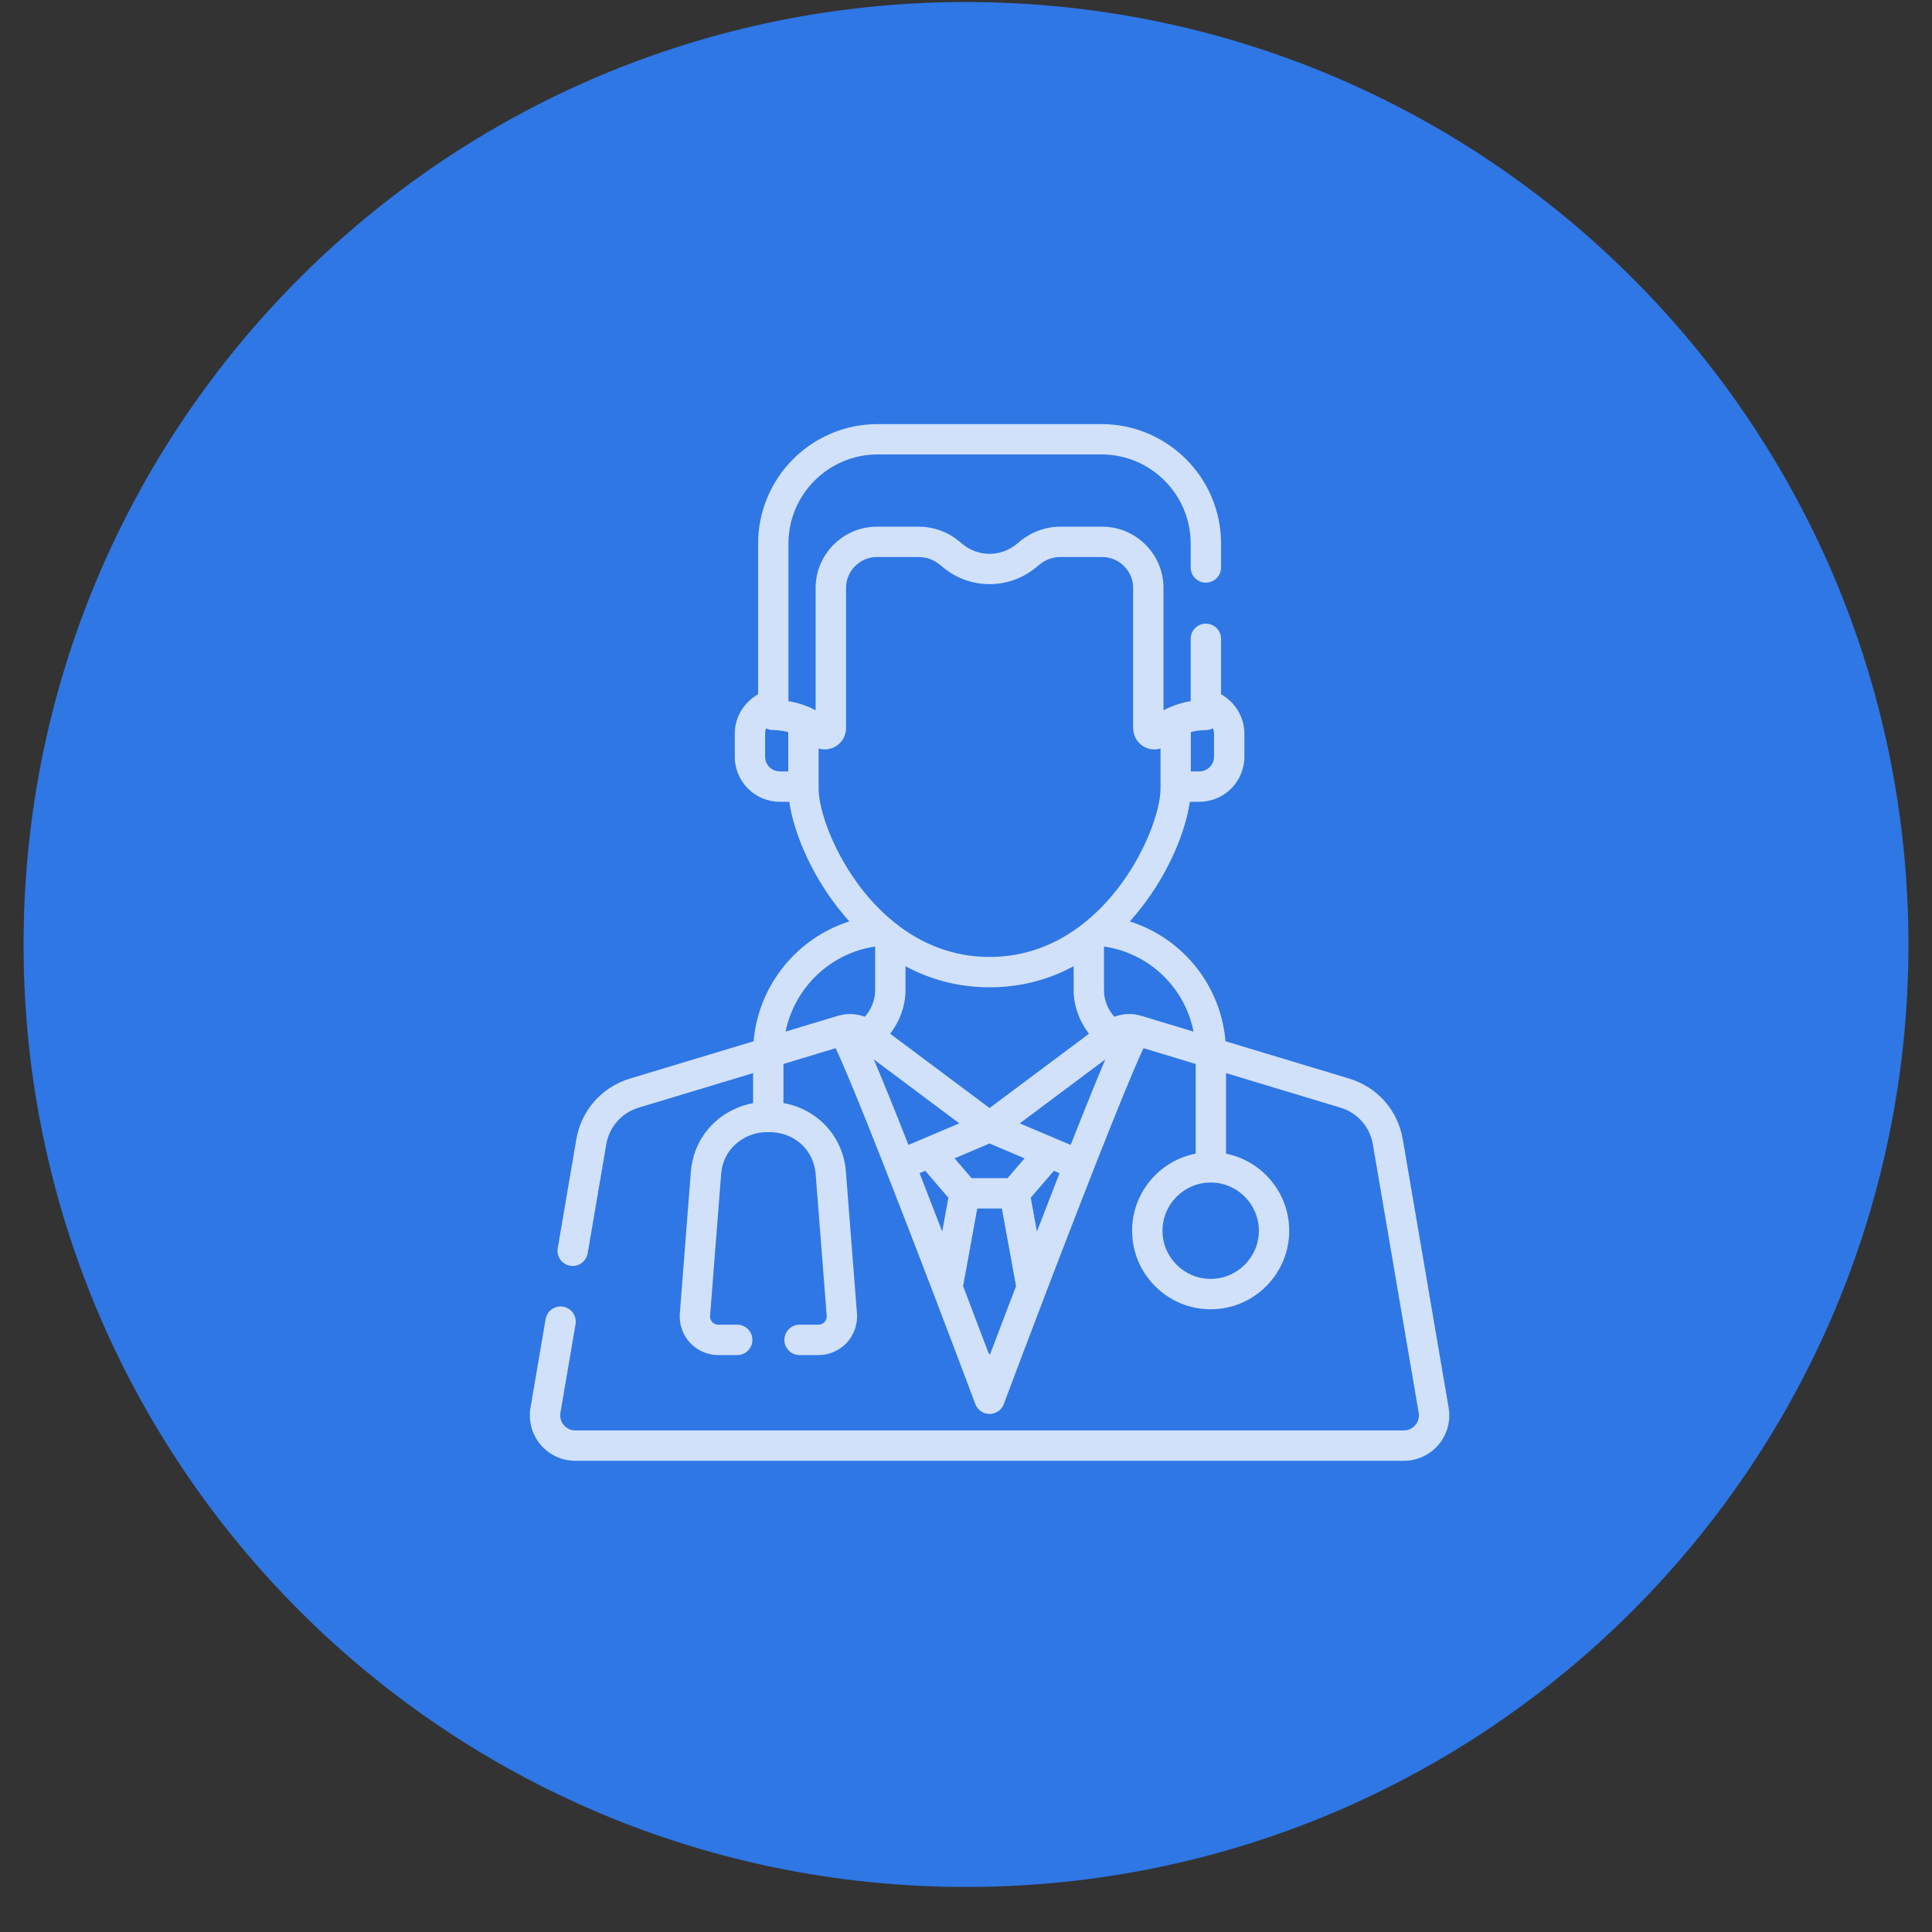
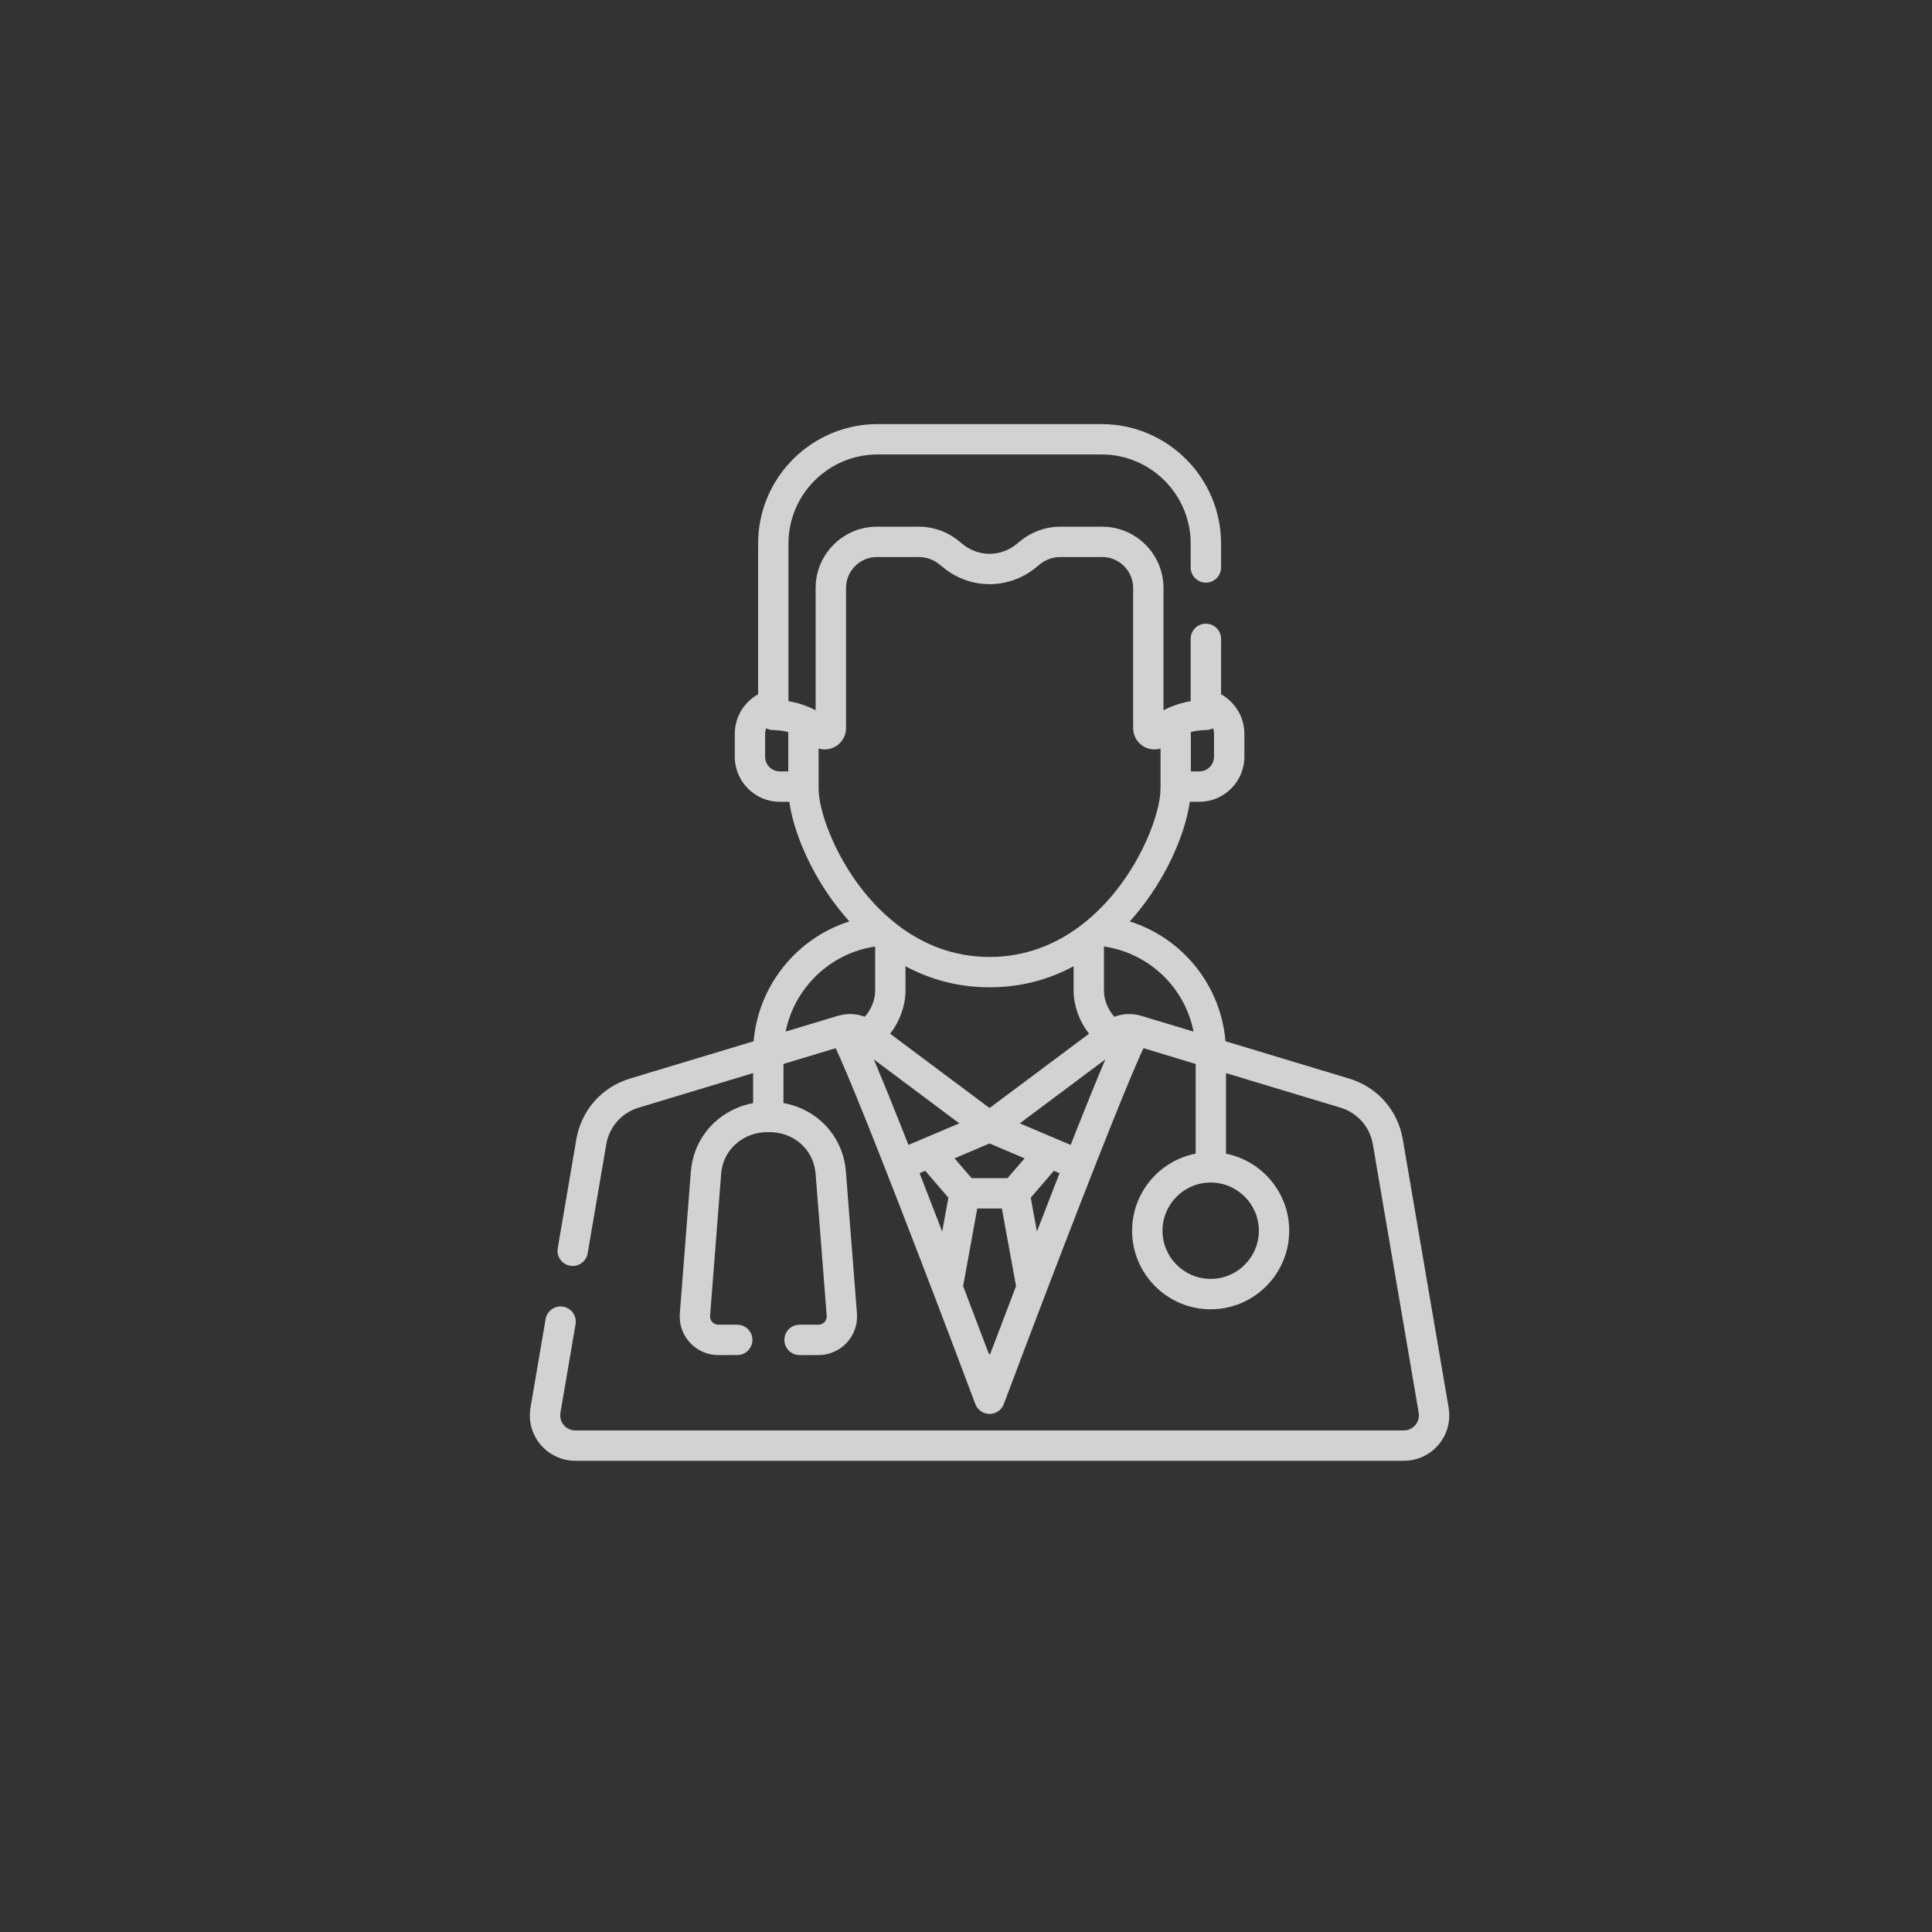
<svg xmlns="http://www.w3.org/2000/svg" width="41" height="41" viewBox="0 0 41 41" fill="none">
  <rect x="0" y="0" width="41" height="41" fill="#333333" stroke="none" />
  <g clip-path="url(#clip0_172_5317)">
-     <path d="M40.5 20.044C40.5 8.998 31.546 0.043 20.5 0.043C9.454 0.043 0.5 8.998 0.5 20.044C0.5 31.089 9.454 40.044 20.5 40.044C31.546 40.044 40.5 31.089 40.5 20.044Z" fill="#2E77E5" />
    <g opacity="0.95">
      <path d="M30.742 29.873L29.769 24.176C29.664 23.562 29.229 23.069 28.632 22.889L26.007 22.097C25.953 21.455 25.69 20.85 25.252 20.37C24.902 19.987 24.461 19.708 23.976 19.554C24.059 19.462 24.136 19.37 24.206 19.28C24.831 18.486 25.165 17.611 25.25 17.015H25.453C25.979 17.015 26.408 16.586 26.408 16.059V15.57C26.408 15.218 26.21 14.9 25.913 14.734V13.557C25.913 13.379 25.768 13.235 25.59 13.235C25.413 13.235 25.268 13.379 25.268 13.557V14.879C25.143 14.9 24.993 14.938 24.84 15.003C24.824 15.008 24.809 15.015 24.795 15.023C24.76 15.039 24.725 15.055 24.691 15.074V12.478C24.691 11.761 24.107 11.177 23.39 11.177H22.501C22.194 11.177 21.895 11.284 21.657 11.478L21.57 11.549C21.41 11.68 21.207 11.753 21 11.753C20.793 11.753 20.591 11.68 20.43 11.549L20.343 11.478C20.106 11.284 19.806 11.177 19.5 11.177H18.61C17.893 11.177 17.309 11.761 17.309 12.478V15.074C17.275 15.055 17.24 15.039 17.206 15.023C17.191 15.015 17.176 15.008 17.16 15.003C17.007 14.938 16.857 14.9 16.732 14.879V11.536C16.732 10.493 17.581 9.644 18.624 9.644H23.376C24.42 9.644 25.268 10.493 25.268 11.536V12.043C25.268 12.221 25.413 12.365 25.59 12.365C25.768 12.365 25.913 12.221 25.913 12.043V11.536C25.913 10.138 24.775 9 23.376 9H18.624C17.225 9 16.088 10.138 16.088 11.536V14.734C15.79 14.9 15.593 15.218 15.593 15.57V16.059C15.593 16.586 16.021 17.015 16.548 17.015H16.75C16.835 17.611 17.17 18.486 17.794 19.28C17.864 19.37 17.942 19.462 18.024 19.554C16.908 19.909 16.094 20.912 15.993 22.097L13.368 22.889C12.772 23.069 12.336 23.562 12.231 24.176L11.836 26.489C11.806 26.665 11.924 26.831 12.099 26.861C12.275 26.891 12.441 26.773 12.471 26.598L12.866 24.284C12.93 23.913 13.193 23.614 13.554 23.506L15.982 22.773V23.41C15.425 23.513 14.952 23.895 14.757 24.425C14.705 24.565 14.673 24.713 14.661 24.862L14.427 27.874C14.409 28.101 14.487 28.327 14.642 28.494C14.796 28.661 15.015 28.757 15.243 28.757H15.645C15.822 28.757 15.967 28.613 15.967 28.434C15.967 28.256 15.822 28.112 15.645 28.112H15.243C15.194 28.112 15.148 28.092 15.115 28.056C15.082 28.021 15.065 27.973 15.069 27.924L15.304 24.912C15.311 24.822 15.33 24.733 15.361 24.647C15.497 24.279 15.864 24.029 16.273 24.026L16.326 24.026C16.329 24.026 16.331 24.026 16.334 24.026C16.732 24.026 17.085 24.252 17.233 24.603C17.275 24.701 17.3 24.805 17.309 24.912L17.544 27.924C17.547 27.973 17.531 28.021 17.498 28.056C17.465 28.092 17.418 28.112 17.369 28.112H16.968C16.79 28.112 16.646 28.257 16.646 28.434C16.646 28.612 16.79 28.757 16.968 28.757H17.369C17.597 28.757 17.816 28.661 17.971 28.494C18.125 28.327 18.204 28.101 18.186 27.874L17.951 24.862C17.938 24.686 17.896 24.514 17.827 24.352C17.614 23.851 17.161 23.503 16.626 23.408V22.579L17.734 22.244C17.834 22.457 18.034 22.915 18.43 23.904C18.828 24.901 19.324 26.18 19.799 27.423C19.802 27.433 19.806 27.444 19.811 27.453C20.128 28.283 20.435 29.096 20.698 29.797C20.746 29.923 20.866 30.006 21 30.006C21.134 30.006 21.255 29.923 21.302 29.797C21.565 29.096 21.872 28.283 22.19 27.453C22.194 27.444 22.198 27.433 22.201 27.423C22.676 26.181 23.171 24.903 23.57 23.906C23.966 22.916 24.166 22.457 24.267 22.244L25.374 22.579V24.482C24.607 24.631 24.025 25.307 24.025 26.118C24.025 27.037 24.773 27.785 25.692 27.785C26.611 27.785 27.359 27.037 27.359 26.118C27.359 25.31 26.782 24.635 26.018 24.483V22.773L28.446 23.506C28.807 23.614 29.07 23.913 29.134 24.284L30.107 29.982C30.123 30.076 30.098 30.169 30.036 30.242C29.974 30.315 29.888 30.356 29.792 30.356H12.208C12.113 30.356 12.026 30.315 11.964 30.242C11.902 30.169 11.877 30.076 11.893 29.982L12.214 28.102C12.244 27.926 12.126 27.76 11.951 27.73C11.776 27.7 11.609 27.818 11.579 27.993L11.258 29.873C11.21 30.154 11.288 30.44 11.471 30.658C11.655 30.875 11.924 31 12.208 31H29.792C30.076 31 30.345 30.875 30.529 30.658C30.712 30.44 30.79 30.154 30.742 29.873ZM25.272 15.535C25.444 15.492 25.582 15.493 25.583 15.493C25.639 15.494 25.693 15.481 25.741 15.456C25.755 15.491 25.763 15.53 25.763 15.57V16.059C25.763 16.231 25.624 16.37 25.452 16.37H25.272V15.535ZM16.728 16.37H16.548C16.376 16.37 16.237 16.231 16.237 16.059V15.57C16.237 15.53 16.245 15.491 16.26 15.456C16.308 15.481 16.361 15.494 16.417 15.493C16.42 15.493 16.557 15.493 16.728 15.535V16.37ZM17.372 16.732V15.885C17.47 15.914 17.577 15.91 17.675 15.869C17.845 15.799 17.954 15.635 17.954 15.452V12.478C17.954 12.116 18.248 11.821 18.61 11.821H19.499C19.658 11.821 19.813 11.877 19.935 11.977L20.023 12.048C20.298 12.273 20.645 12.397 21 12.397C21.355 12.397 21.703 12.273 21.978 12.048L22.065 11.977C22.188 11.877 22.342 11.821 22.501 11.821H23.39C23.752 11.821 24.047 12.116 24.047 12.478V15.452C24.047 15.635 24.156 15.799 24.325 15.869C24.381 15.893 24.44 15.904 24.499 15.904C24.543 15.904 24.586 15.898 24.628 15.886V16.732C24.628 17.202 24.303 18.115 23.7 18.882C23.5 19.136 23.244 19.409 22.928 19.647C22.918 19.654 22.908 19.661 22.899 19.669C22.41 20.03 21.78 20.308 21 20.308C20.22 20.308 19.591 20.03 19.101 19.669C19.092 19.661 19.082 19.654 19.073 19.647C18.757 19.409 18.5 19.136 18.3 18.882C17.698 18.115 17.372 17.202 17.372 16.732ZM23.111 21.937L21 23.514L18.89 21.937C19.099 21.671 19.216 21.329 19.216 21.024V20.505C19.712 20.772 20.305 20.952 21 20.952C21.696 20.952 22.288 20.772 22.784 20.505V21.024C22.784 21.329 22.901 21.671 23.111 21.937ZM18.352 21.577C18.18 21.512 17.989 21.501 17.809 21.55C17.801 21.552 17.793 21.554 17.785 21.556L16.672 21.892C16.861 20.966 17.612 20.229 18.572 20.087V21.024C18.572 21.227 18.482 21.436 18.352 21.577ZM19.226 24.163C19.226 24.162 19.225 24.16 19.224 24.159C19.208 24.117 19.192 24.077 19.176 24.036C19.173 24.029 19.17 24.022 19.167 24.015C19.152 23.975 19.136 23.936 19.121 23.898C19.12 23.895 19.119 23.892 19.118 23.89C19.07 23.77 19.024 23.654 18.98 23.544C18.977 23.536 18.973 23.528 18.97 23.52C18.957 23.488 18.945 23.457 18.932 23.427C18.928 23.415 18.923 23.404 18.919 23.393C18.907 23.363 18.895 23.333 18.883 23.304C18.88 23.296 18.876 23.287 18.873 23.279C18.851 23.226 18.83 23.175 18.81 23.125C18.805 23.111 18.799 23.097 18.793 23.084C18.785 23.064 18.778 23.045 18.77 23.026C18.761 23.006 18.753 22.985 18.745 22.965C18.742 22.958 18.738 22.95 18.735 22.942C18.733 22.936 18.73 22.931 18.728 22.925C18.691 22.834 18.655 22.749 18.622 22.669C18.622 22.668 18.621 22.668 18.621 22.667C18.603 22.624 18.586 22.583 18.569 22.543C18.56 22.522 18.552 22.502 18.543 22.482L20.358 23.839L19.6 24.161C19.599 24.162 19.597 24.162 19.596 24.163L19.279 24.297C19.261 24.252 19.244 24.207 19.226 24.163ZM19.995 26.136C19.931 25.971 19.867 25.805 19.803 25.639C19.703 25.379 19.607 25.133 19.515 24.897L19.635 24.846L20.126 25.417L19.995 26.136ZM21.006 28.754C20.997 28.735 20.986 28.717 20.973 28.7C20.828 28.315 20.643 27.828 20.439 27.293L20.739 25.646H21.261L21.562 27.293C21.347 27.854 21.155 28.361 21.006 28.754ZM21.382 25.002H20.619L20.257 24.582L21 24.266L21.743 24.582L21.382 25.002ZM22.197 25.639C22.133 25.805 22.069 25.971 22.005 26.136L21.874 25.417L22.365 24.846L22.485 24.897C22.394 25.132 22.298 25.379 22.197 25.639ZM23.431 22.543C23.415 22.581 23.399 22.62 23.382 22.66C23.38 22.666 23.377 22.671 23.375 22.676C23.358 22.716 23.341 22.757 23.324 22.799C23.323 22.802 23.322 22.805 23.32 22.808C23.305 22.845 23.29 22.883 23.274 22.921C23.271 22.928 23.268 22.935 23.265 22.942C23.262 22.951 23.258 22.96 23.254 22.969C23.247 22.986 23.24 23.003 23.233 23.021C23.224 23.043 23.215 23.064 23.206 23.086C23.203 23.093 23.2 23.101 23.197 23.108C23.175 23.163 23.152 23.219 23.128 23.277C23.125 23.287 23.121 23.296 23.117 23.305C23.105 23.334 23.094 23.363 23.082 23.392C23.077 23.404 23.072 23.415 23.068 23.427C23.055 23.458 23.043 23.488 23.03 23.52C23.027 23.528 23.023 23.537 23.02 23.546C22.976 23.655 22.931 23.768 22.884 23.887C22.882 23.891 22.881 23.894 22.879 23.898C22.864 23.936 22.849 23.975 22.833 24.015C22.83 24.022 22.827 24.029 22.824 24.037C22.808 24.077 22.792 24.118 22.776 24.159C22.775 24.16 22.775 24.161 22.775 24.162C22.757 24.206 22.739 24.252 22.721 24.297L22.404 24.163C22.403 24.162 22.402 24.162 22.401 24.161L21.642 23.839L23.457 22.482C23.449 22.502 23.44 22.522 23.431 22.543ZM24.215 21.556L24.215 21.556C24.214 21.556 24.214 21.556 24.214 21.556C24.027 21.5 23.828 21.509 23.648 21.577C23.519 21.436 23.428 21.227 23.428 21.024V20.086C24.394 20.229 25.143 20.958 25.329 21.892L24.215 21.556ZM26.715 26.118C26.715 26.682 26.256 27.14 25.692 27.14C25.128 27.14 24.67 26.682 24.67 26.118C24.67 25.554 25.128 25.095 25.692 25.095C26.256 25.095 26.715 25.554 26.715 26.118Z" fill="white" fill-opacity="0.82" />
    </g>
  </g>
  <defs>
    <clipPath id="clip0_172_5317">
      <rect width="41" height="41" fill="white" />
    </clipPath>
  </defs>
</svg>